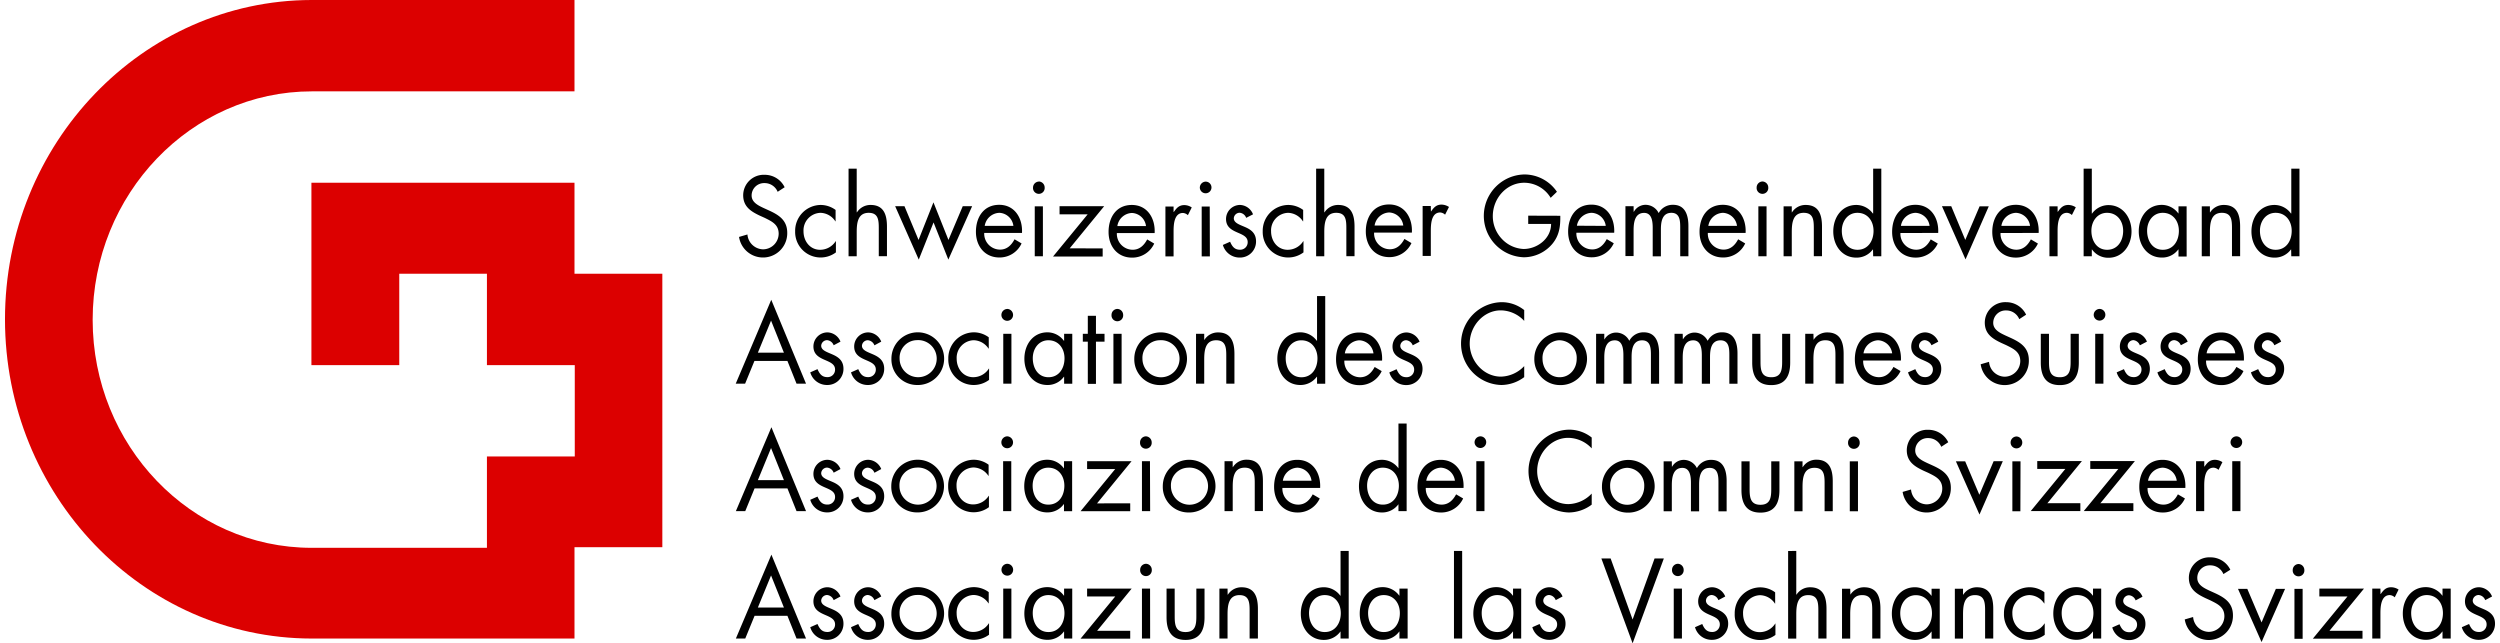
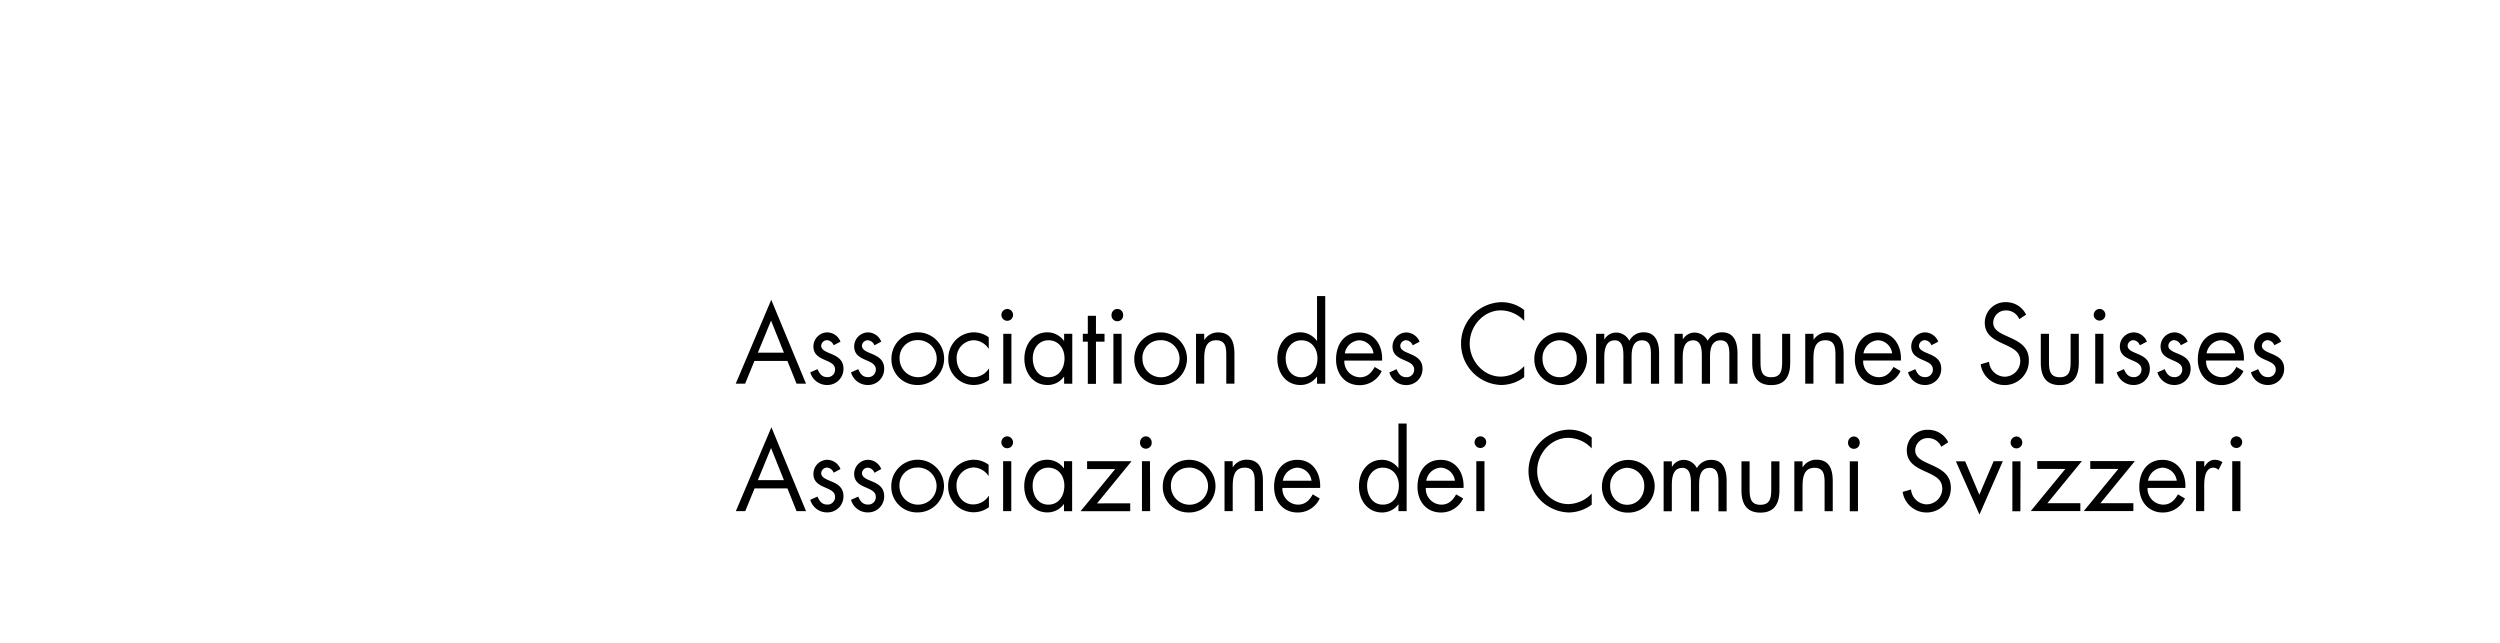
<svg xmlns="http://www.w3.org/2000/svg" id="Ebene_1" data-name="Ebene 1" viewBox="0 0 711.5 183.12">
  <defs>
    <style>.cls-1{fill:#dc0000;}</style>
  </defs>
-   <path class="cls-1" d="M163.5,77.9V52H88.63v51.91h25v-26h24.95v26h25v26h-25v26H88.69c-34.37,0-62.32-29.14-62.32-64.89S54.36,26,88.76,26H163.5V0H88.63C40.52.12,1.42,40.84,1.42,90.88s39.1,90.76,87.21,90.85H163.5v-26h25V77.9" />
-   <path d="M709.24,169.76a4.16,4.16,0,0,0-3.64-2.63,4,4,0,0,0-4.07,4c0,4.47,6.16,3.38,6.16,6.56a2.11,2.11,0,0,1-2.2,2.17c-1.54,0-2.21-.93-2.79-2.27l-2.07.91a4.94,4.94,0,0,0,4.83,3.6,4.56,4.56,0,0,0,4.62-4.63c0-2.38-1.57-3.38-3.17-4.08s-3.17-1.17-3.17-2.47a1.69,1.69,0,0,1,1.69-1.58,2.2,2.2,0,0,1,1.86,1.46Zm-11.77-2.24h-2.33v2h-.06a5.81,5.81,0,0,0-4.68-2.42c-4.09,0-6.56,3.47-6.56,7.52s2.52,7.47,6.54,7.47a5.66,5.66,0,0,0,4.7-2.36h.06v2h2.33Zm-6.81,1.84c2.88,0,4.6,2.3,4.6,5.14s-1.57,5.38-4.57,5.38-4.47-2.63-4.47-5.41,1.74-5.11,4.44-5.11m-13.19-1.84h-2.32v14.2h2.32v-7.1c0-1.84.12-5.26,2.67-5.26a2.25,2.25,0,0,1,1.4.64l1.1-2.21a4,4,0,0,0-2.09-.66c-1.51,0-2.21.81-3,1.93h-.06Zm-14.5,12,9.82-12h-12.7v2.24h8l-9.85,12h14.13v-2.23Zm-8.81-19a1.71,1.71,0,0,0-1.65,1.72,1.66,1.66,0,1,0,3.31,0,1.71,1.71,0,0,0-1.66-1.72m1.17,7.07H653v14.21h2.33Zm-15.75,0h-2.65l6.71,15.14,6.69-15.14h-2.62l-4.07,9.55Zm-4.83-5.44a6.24,6.24,0,0,0-5.67-3.53,5.84,5.84,0,0,0-6.13,5.8c0,3.26,2.21,4.62,4.77,5.83l1.34.61c2,1,4,1.87,4,4.53a4.49,4.49,0,0,1-4.51,4.44,4.59,4.59,0,0,1-4.39-4.23l-2.38.69a6.9,6.9,0,0,0,13.72-1.14c0-3.63-2.42-5.11-5.26-6.41l-1.46-.66c-1.48-.7-3.43-1.61-3.43-3.57A3.54,3.54,0,0,1,629,160.9a4,4,0,0,1,3.78,2.48Zm-25,7.68a4.13,4.13,0,0,0-3.63-2.63,4,4,0,0,0-4.07,4c0,4.47,6.16,3.38,6.16,6.56a2.11,2.11,0,0,1-2.21,2.17c-1.54,0-2.21-.93-2.79-2.27l-2.06.91a4.92,4.92,0,0,0,4.82,3.6,4.56,4.56,0,0,0,4.62-4.63c0-2.38-1.57-3.38-3.17-4.08s-3.16-1.17-3.16-2.47a1.68,1.68,0,0,1,1.68-1.58,2.2,2.2,0,0,1,1.86,1.46ZM598,167.52h-2.33v2h-.05a5.82,5.82,0,0,0-4.68-2.42c-4.1,0-6.57,3.47-6.57,7.52s2.53,7.47,6.54,7.47a5.68,5.68,0,0,0,4.71-2.36h.05v2H598Zm-6.8,1.84c2.88,0,4.59,2.3,4.59,5.14s-1.57,5.38-4.56,5.38-4.48-2.63-4.48-5.41,1.75-5.11,4.45-5.11m-9.36-.81a7.14,7.14,0,0,0-4.21-1.42,7.35,7.35,0,0,0-7.3,7.49,7.23,7.23,0,0,0,7.27,7.5,7.32,7.32,0,0,0,4.33-1.45v-3.24h-.06a5.23,5.23,0,0,1-4.45,2.45c-2.84,0-4.7-2.45-4.7-5.26a5,5,0,0,1,4.82-5.26,5.21,5.21,0,0,1,4.24,2.39h.06Zm-23.16-1h-2.33v14.2h2.33V175c0-2.54.2-5.63,3.4-5.63,2.7,0,2.88,2.06,2.88,4.36v8h2.32v-8.43c0-3.32-.87-6.16-4.65-6.16a4.53,4.53,0,0,0-3.89,2.11h-.06Zm-6.63,0h-2.32v2h-.06a5.81,5.81,0,0,0-4.68-2.42c-4.1,0-6.57,3.47-6.57,7.52s2.53,7.47,6.54,7.47a5.67,5.67,0,0,0,4.71-2.36h.06v2h2.32Zm-6.8,1.84c2.88,0,4.59,2.3,4.59,5.14s-1.56,5.38-4.56,5.38-4.47-2.63-4.47-5.41,1.74-5.11,4.44-5.11m-18.68-1.84h-2.33v14.2h2.33V175c0-2.54.2-5.63,3.4-5.63,2.7,0,2.87,2.06,2.87,4.36v8h2.33v-8.43c0-3.32-.87-6.16-4.65-6.16a4.54,4.54,0,0,0-3.9,2.11h0Zm-17.67-10.73v24.93h2.32V175c0-2.54.21-5.63,3.4-5.63,2.71,0,2.88,2.06,2.88,4.36v8h2.32v-8.43c0-3.32-.87-6.16-4.65-6.16a4.53,4.53,0,0,0-3.89,2.11l-.06-.06V156.79Zm-3.69,11.76a7.17,7.17,0,0,0-4.22-1.42,7.34,7.34,0,0,0-7.29,7.49,7.22,7.22,0,0,0,7.26,7.5,7.3,7.3,0,0,0,4.33-1.45v-3.24h-.05a5.25,5.25,0,0,1-4.45,2.45c-2.85,0-4.71-2.45-4.71-5.26a5,5,0,0,1,4.83-5.26,5.22,5.22,0,0,1,4.24,2.39h.06ZM491,169.76a4.15,4.15,0,0,0-3.64-2.63,4,4,0,0,0-4.06,4c0,4.47,6.16,3.38,6.16,6.56a2.11,2.11,0,0,1-2.21,2.17c-1.54,0-2.21-.93-2.79-2.27l-2.06.91a4.92,4.92,0,0,0,4.82,3.6,4.56,4.56,0,0,0,4.62-4.63c0-2.38-1.57-3.38-3.17-4.08s-3.16-1.17-3.16-2.47a1.68,1.68,0,0,1,1.68-1.58,2.2,2.2,0,0,1,1.86,1.46Zm-13.49-9.31a1.71,1.71,0,0,0-1.65,1.72,1.66,1.66,0,1,0,3.31,0,1.71,1.71,0,0,0-1.66-1.72m1.17,7.07h-2.33v14.21h2.33Zm-20.29-8.58h-2.64l8.89,24.15,8.89-24.15h-2.64l-6.25,17.38Zm-13.69,10.82a4.13,4.13,0,0,0-3.63-2.63,4,4,0,0,0-4.07,4c0,4.47,6.16,3.38,6.16,6.56a2.11,2.11,0,0,1-2.2,2.17c-1.55,0-2.21-.93-2.79-2.27l-2.07.91a4.94,4.94,0,0,0,4.83,3.6,4.56,4.56,0,0,0,4.62-4.63c0-2.38-1.57-3.38-3.17-4.08s-3.17-1.17-3.17-2.47a1.69,1.69,0,0,1,1.69-1.58,2.2,2.2,0,0,1,1.86,1.46Zm-11.77-2.24h-2.32v2h-.06a5.81,5.81,0,0,0-4.68-2.42c-4.1,0-6.56,3.47-6.56,7.52s2.52,7.47,6.53,7.47a5.67,5.67,0,0,0,4.71-2.36h.06v2h2.32Zm-6.8,1.84c2.88,0,4.59,2.3,4.59,5.14s-1.56,5.38-4.56,5.38-4.47-2.63-4.47-5.41,1.74-5.11,4.44-5.11m-10-12.57h-2.33v24.94h2.33Zm-15.52,10.73h-2.33v2h-.05a5.82,5.82,0,0,0-4.68-2.42c-4.1,0-6.57,3.47-6.57,7.52s2.53,7.47,6.54,7.47a5.68,5.68,0,0,0,4.71-2.36h.05v2h2.33Zm-6.8,1.84c2.88,0,4.59,2.3,4.59,5.14s-1.57,5.38-4.56,5.38-4.48-2.63-4.48-5.41,1.75-5.11,4.45-5.11m-12.29,12.36h2.32V156.79h-2.32v12.76h-.06a5.82,5.82,0,0,0-4.68-2.42c-4.1,0-6.57,3.47-6.57,7.52s2.53,7.47,6.54,7.47a5.76,5.76,0,0,0,4.71-2.36h.06ZM377,169.36c2.88,0,4.59,2.3,4.59,5.14s-1.57,5.38-4.56,5.38-4.48-2.63-4.48-5.41,1.75-5.11,4.45-5.11m-27.64-1.84h-2.32v14.2h2.32V175c0-2.54.21-5.63,3.4-5.63,2.71,0,2.88,2.06,2.88,4.36v8H358v-8.43c0-3.32-.88-6.16-4.65-6.16a4.54,4.54,0,0,0-3.9,2.11h-.06Zm-15.05,0H332v8.19c0,3.78,1.36,6.41,5.4,6.41s5.41-2.63,5.41-6.41v-8.19h-2.33v7.92c0,2.39-.26,4.44-3.08,4.44s-3.08-2-3.08-4.44Zm-8.17-7.07a1.71,1.71,0,0,0-1.65,1.72,1.66,1.66,0,1,0,3.31,0,1.71,1.71,0,0,0-1.66-1.72m1.17,7.07H325v14.21h2.33Zm-15.06,12,9.82-12H309.39v2.24h8l-9.86,12h14.13v-2.23Zm-7.09-12h-2.32v2h-.06a5.81,5.81,0,0,0-4.68-2.42c-4.1,0-6.57,3.47-6.57,7.52s2.53,7.47,6.54,7.47a5.67,5.67,0,0,0,4.71-2.36h.06v2h2.32Zm-6.8,1.84c2.88,0,4.59,2.3,4.59,5.14s-1.57,5.38-4.56,5.38-4.47-2.63-4.47-5.41,1.74-5.11,4.44-5.11m-11.68-8.91a1.71,1.71,0,0,0-1.66,1.72,1.66,1.66,0,1,0,3.32,0,1.71,1.71,0,0,0-1.66-1.72m1.16,7.07h-2.32v14.21h2.32Zm-6.45,1a7.14,7.14,0,0,0-4.21-1.42,7.35,7.35,0,0,0-7.3,7.49,7.23,7.23,0,0,0,7.27,7.5,7.34,7.34,0,0,0,4.33-1.45v-3.24h-.06a5.23,5.23,0,0,1-4.45,2.45c-2.85,0-4.71-2.45-4.71-5.26a5,5,0,0,1,4.83-5.26,5.21,5.21,0,0,1,4.24,2.39h.06Zm-20.52.81a5.28,5.28,0,1,1-4.85,5.26,5,5,0,0,1,4.85-5.26m0,12.76a7.5,7.5,0,1,0-7.18-7.47,7.29,7.29,0,0,0,7.18,7.47M250.8,169.76a4.13,4.13,0,0,0-3.63-2.63,4,4,0,0,0-4.07,4c0,4.47,6.16,3.38,6.16,6.56a2.11,2.11,0,0,1-2.21,2.17c-1.54,0-2.21-.93-2.79-2.27l-2.06.91a4.92,4.92,0,0,0,4.82,3.6,4.56,4.56,0,0,0,4.62-4.63c0-2.38-1.57-3.38-3.17-4.08s-3.16-1.17-3.16-2.47a1.68,1.68,0,0,1,1.68-1.58,2.2,2.2,0,0,1,1.86,1.46Zm-11.6,0a4.13,4.13,0,0,0-3.63-2.63,4,4,0,0,0-4.07,4c0,4.47,6.16,3.38,6.16,6.56a2.11,2.11,0,0,1-2.2,2.17c-1.55,0-2.21-.93-2.8-2.27l-2.06.91a4.94,4.94,0,0,0,4.83,3.6,4.56,4.56,0,0,0,4.62-4.63c0-2.38-1.57-3.38-3.17-4.08s-3.17-1.17-3.17-2.47a1.69,1.69,0,0,1,1.69-1.58,2.2,2.2,0,0,1,1.86,1.46Zm-16.1,3.14h-7.41l3.75-9.13Zm1,2.36,2.59,6.46h2.7l-9.85-23.87-10.11,23.87h2.67l2.65-6.46Z" />
  <path d="M636.47,124.18a1.72,1.72,0,0,0-1.66,1.73,1.66,1.66,0,1,0,1.66-1.73m1.16,7.08H635.3v14.2h2.33Zm-10.29,0H625v14.2h2.32v-7.1c0-1.85.12-5.26,2.68-5.26a2.23,2.23,0,0,1,1.39.63l1.11-2.2a4,4,0,0,0-2.1-.67c-1.51,0-2.21.82-3,1.94h-.06Zm-16,5.56a4.37,4.37,0,0,1,4.16-3.72,4.21,4.21,0,0,1,4,3.72Zm10.61,2.05c.23-4.23-2.1-8-6.48-8s-6.63,3.48-6.63,7.68,2.62,7.31,6.68,7.31a6.87,6.87,0,0,0,6.31-4l-2-1.17c-.9,1.69-2.18,2.93-4.15,2.93a4.53,4.53,0,0,1-4.48-4.75Zm-24.18,4.35,9.82-12h-12.7v2.23h8l-9.85,12h14.12v-2.24Zm-15.08,0,9.82-12H579.8v2.23h8l-9.85,12h14.12v-2.24Zm-8.81-19a1.72,1.72,0,0,0-1.66,1.73,1.66,1.66,0,1,0,3.32,0,1.72,1.72,0,0,0-1.66-1.73m1.16,7.08h-2.32v14.2H575Zm-15.75,0h-2.64l6.71,15.14L570,131.26h-2.61l-4.07,9.55Zm-4.82-5.44a6.27,6.27,0,0,0-5.67-3.54,5.85,5.85,0,0,0-6.13,5.8c0,3.27,2.21,4.63,4.76,5.84l1.34.6c2,1,4,1.87,4,4.53a4.49,4.49,0,0,1-4.5,4.45,4.59,4.59,0,0,1-4.39-4.23l-2.39.69a6.9,6.9,0,0,0,13.72-1.15c0-3.62-2.41-5.11-5.26-6.41l-1.45-.66c-1.48-.7-3.43-1.6-3.43-3.57a3.53,3.53,0,0,1,3.63-3.53,4,4,0,0,1,3.78,2.48Zm-26.86-1.64a1.71,1.71,0,0,0-1.65,1.73,1.66,1.66,0,1,0,3.31,0,1.71,1.71,0,0,0-1.66-1.73m1.17,7.08h-2.33v14.2h2.33Zm-15.78,0h-2.33v14.2H513v-6.74c0-2.54.2-5.62,3.4-5.62,2.7,0,2.88,2.05,2.88,4.35v8h2.32V137c0-3.33-.87-6.17-4.65-6.17a4.52,4.52,0,0,0-3.89,2.12H513Zm-15.06,0h-2.32v8.19c0,3.77,1.37,6.4,5.4,6.4s5.41-2.63,5.41-6.4v-8.19h-2.33v7.91c0,2.39-.26,4.45-3.08,4.45s-3.08-2.06-3.08-4.45Zm-22.14,0h-2.33v14.2h2.33v-7.34c0-2.15.29-5,3-5,2.24,0,2.44,2.54,2.44,4.29v8.07h2.33v-7.52c0-2.15.29-4.84,3-4.84,2.38,0,2.5,2.27,2.5,4.11v8.25h2.33v-8.64c0-3-.88-6-4.36-6a4.51,4.51,0,0,0-4.1,2.36,4.18,4.18,0,0,0-3.78-2.36,3.82,3.82,0,0,0-3.28,1.94h-.06Zm-12.7,1.84a5,5,0,0,1,4.85,5.26c0,2.9-2,5.26-4.85,5.26s-4.85-2.36-4.85-5.26a5,5,0,0,1,4.85-5.26m0,12.75a7.5,7.5,0,1,0-7.18-7.46,7.28,7.28,0,0,0,7.18,7.46M453,124.52a10.33,10.33,0,0,0-6.54-2.24,11.79,11.79,0,0,0,0,23.57,11,11,0,0,0,6.54-2.23v-3.15a9.43,9.43,0,0,1-6.63,3c-4.91,0-8.89-4.42-8.89-9.43s3.95-9.43,8.83-9.43a9.25,9.25,0,0,1,6.69,3Zm-31.68-.34a1.72,1.72,0,0,0-1.66,1.73,1.66,1.66,0,1,0,1.66-1.73m1.16,7.08h-2.32v14.2h2.32Zm-16.56,5.56a4.37,4.37,0,0,1,4.15-3.72,4.22,4.22,0,0,1,4,3.72Zm10.6,2.05c.24-4.23-2.09-8-6.48-8s-6.62,3.48-6.62,7.68,2.61,7.31,6.68,7.31a6.87,6.87,0,0,0,6.31-4l-2-1.17c-.9,1.69-2.18,2.93-4.15,2.93a4.53,4.53,0,0,1-4.48-4.75ZM398,145.46h2.33V120.53H398v12.75H398a5.82,5.82,0,0,0-4.68-2.42c-4.09,0-6.56,3.48-6.56,7.53s2.53,7.46,6.54,7.46a5.72,5.72,0,0,0,4.7-2.35H398Zm-4.47-12.36c2.87,0,4.59,2.3,4.59,5.14s-1.57,5.38-4.56,5.38-4.48-2.63-4.48-5.41,1.74-5.11,4.45-5.11m-28.43,3.72a4.37,4.37,0,0,1,4.16-3.72,4.23,4.23,0,0,1,4,3.72Zm10.61,2.05c.23-4.23-2.09-8-6.48-8s-6.62,3.48-6.62,7.68,2.61,7.31,6.68,7.31a6.87,6.87,0,0,0,6.31-4l-2-1.17c-.9,1.69-2.18,2.93-4.16,2.93a4.52,4.52,0,0,1-4.47-4.75Zm-24.9-7.61H348.5v14.2h2.33v-6.74c0-2.54.2-5.62,3.4-5.62,2.7,0,2.87,2.05,2.87,4.35v8h2.33V137c0-3.33-.87-6.17-4.65-6.17a4.54,4.54,0,0,0-3.9,2.12h-.05Zm-12.7,1.84a5.28,5.28,0,1,1-4.86,5.26,5,5,0,0,1,4.86-5.26m0,12.75a7.5,7.5,0,1,0-7.18-7.46,7.27,7.27,0,0,0,7.18,7.46m-12-21.67a1.71,1.71,0,0,0-1.65,1.73,1.66,1.66,0,1,0,3.31,0,1.72,1.72,0,0,0-1.66-1.73m1.17,7.08H325v14.2h2.33Zm-15.06,12,9.82-12H309.39v2.23h8l-9.86,12h14.13v-2.24Zm-7.09-12h-2.32v2h-.06a5.83,5.83,0,0,0-4.68-2.42c-4.1,0-6.57,3.48-6.57,7.53s2.53,7.46,6.54,7.46a5.66,5.66,0,0,0,4.71-2.35h.06v2h2.32Zm-6.8,1.84c2.88,0,4.59,2.3,4.59,5.14s-1.57,5.38-4.56,5.38-4.47-2.63-4.47-5.41,1.74-5.11,4.44-5.11m-11.68-8.92a1.72,1.72,0,0,0-1.66,1.73,1.66,1.66,0,1,0,3.32,0,1.72,1.72,0,0,0-1.66-1.73m1.16,7.08h-2.32v14.2h2.32Zm-6.45,1a7.21,7.21,0,0,0-4.21-1.42,7.35,7.35,0,0,0-7.3,7.5,7.25,7.25,0,0,0,11.6,6v-3.23h-.06a5.26,5.26,0,0,1-4.45,2.45c-2.85,0-4.71-2.45-4.71-5.26a5,5,0,0,1,4.83-5.26,5.21,5.21,0,0,1,4.24,2.39h.06Zm-20.52.82a5.28,5.28,0,1,1-4.85,5.26,5,5,0,0,1,4.85-5.26m0,12.75a7.5,7.5,0,1,0-7.18-7.46,7.28,7.28,0,0,0,7.18,7.46M250.8,133.49a4.13,4.13,0,0,0-3.63-2.63,4,4,0,0,0-4.07,4c0,4.48,6.16,3.39,6.16,6.56a2.12,2.12,0,0,1-2.21,2.18c-1.54,0-2.21-.94-2.79-2.27l-2.06.91a4.92,4.92,0,0,0,4.82,3.59,4.55,4.55,0,0,0,4.62-4.62c0-2.39-1.57-3.39-3.17-4.08s-3.16-1.18-3.16-2.48A1.68,1.68,0,0,1,247,133.1a2.19,2.19,0,0,1,1.86,1.45Zm-11.6,0a4.13,4.13,0,0,0-3.63-2.63,4,4,0,0,0-4.07,4c0,4.48,6.16,3.39,6.16,6.56a2.12,2.12,0,0,1-2.2,2.18c-1.55,0-2.21-.94-2.8-2.27l-2.06.91a4.94,4.94,0,0,0,4.83,3.59,4.55,4.55,0,0,0,4.62-4.62c0-2.39-1.57-3.39-3.17-4.08s-3.17-1.18-3.17-2.48a1.68,1.68,0,0,1,1.69-1.57,2.19,2.19,0,0,1,1.86,1.45Zm-16.1,3.15h-7.41l3.75-9.13Zm1,2.35,2.59,6.47h2.7l-9.85-23.87-10.11,23.87h2.67l2.65-6.47Z" />
  <path d="M649.22,97.23a4.13,4.13,0,0,0-3.63-2.63,4,4,0,0,0-4.07,4c0,4.47,6.16,3.38,6.16,6.56a2.11,2.11,0,0,1-2.2,2.17c-1.55,0-2.21-.94-2.8-2.27l-2.06.91a4.94,4.94,0,0,0,4.83,3.6,4.56,4.56,0,0,0,4.62-4.63c0-2.38-1.57-3.38-3.17-4.08s-3.17-1.17-3.17-2.47a1.69,1.69,0,0,1,1.69-1.58,2.21,2.21,0,0,1,1.86,1.45ZM628,100.55a4.38,4.38,0,0,1,4.16-3.72,4.24,4.24,0,0,1,4,3.72Zm10.61,2.06c.23-4.23-2.09-8-6.48-8s-6.63,3.47-6.63,7.67,2.62,7.32,6.69,7.32a6.85,6.85,0,0,0,6.3-4l-2-1.18c-.91,1.69-2.18,2.93-4.16,2.93a4.52,4.52,0,0,1-4.48-4.74Zm-16-5.38a4.16,4.16,0,0,0-3.64-2.63,4,4,0,0,0-4.07,4c0,4.47,6.17,3.38,6.17,6.56a2.12,2.12,0,0,1-2.21,2.17c-1.54,0-2.21-.94-2.79-2.27l-2.07.91a4.94,4.94,0,0,0,4.83,3.6,4.56,4.56,0,0,0,4.62-4.63c0-2.38-1.57-3.38-3.17-4.08s-3.17-1.17-3.17-2.47a1.69,1.69,0,0,1,1.69-1.58,2.21,2.21,0,0,1,1.86,1.45Zm-11.6,0a4.13,4.13,0,0,0-3.63-2.63,4,4,0,0,0-4.07,4c0,4.47,6.16,3.38,6.16,6.56a2.12,2.12,0,0,1-2.21,2.17c-1.54,0-2.21-.94-2.79-2.27l-2.06.91a4.93,4.93,0,0,0,4.82,3.6,4.56,4.56,0,0,0,4.62-4.63c0-2.38-1.57-3.38-3.16-4.08s-3.17-1.17-3.17-2.47a1.68,1.68,0,0,1,1.68-1.58A2.19,2.19,0,0,1,609,98.28Zm-13.48-9.31a1.71,1.71,0,0,0-1.66,1.72,1.66,1.66,0,1,0,1.66-1.72M598.63,95H596.3V109.2h2.33Zm-15.49,0h-2.33v8.19c0,3.78,1.37,6.41,5.41,6.41s5.41-2.63,5.41-6.41V95H589.3v7.92c0,2.39-.26,4.44-3.08,4.44s-3.08-2-3.08-4.44Zm-6.51-5.44A6.25,6.25,0,0,0,571,86a5.84,5.84,0,0,0-6.13,5.8c0,3.26,2.21,4.62,4.77,5.83l1.33.6c2,1,4,1.88,4,4.54a4.48,4.48,0,0,1-4.5,4.44,4.58,4.58,0,0,1-4.39-4.23l-2.38.69a6.89,6.89,0,0,0,13.71-1.14c0-3.63-2.41-5.11-5.26-6.41l-1.45-.66c-1.48-.7-3.43-1.61-3.43-3.57a3.54,3.54,0,0,1,3.64-3.54,4,4,0,0,1,3.77,2.48Zm-25,7.68A4.15,4.15,0,0,0,548,94.6a4,4,0,0,0-4.06,4c0,4.47,6.16,3.38,6.16,6.56a2.12,2.12,0,0,1-2.21,2.17c-1.54,0-2.21-.94-2.79-2.27l-2.07.91a4.94,4.94,0,0,0,4.83,3.6,4.56,4.56,0,0,0,4.62-4.63c0-2.38-1.57-3.38-3.17-4.08s-3.17-1.17-3.17-2.47a1.69,1.69,0,0,1,1.69-1.58,2.21,2.21,0,0,1,1.86,1.45Zm-21.28,3.32a4.39,4.39,0,0,1,4.16-3.72,4.24,4.24,0,0,1,4,3.72ZM541,102.61c.23-4.23-2.09-8-6.48-8s-6.63,3.47-6.63,7.67,2.62,7.32,6.69,7.32a6.87,6.87,0,0,0,6.31-4l-2-1.18c-.9,1.69-2.18,2.93-4.16,2.93a4.51,4.51,0,0,1-4.47-4.74ZM516.1,95h-2.33v14.2h2.33v-6.73c0-2.54.2-5.63,3.4-5.63,2.7,0,2.87,2.06,2.87,4.36v8h2.33v-8.43c0-3.32-.87-6.16-4.65-6.16a4.54,4.54,0,0,0-3.9,2.11h0ZM501,95h-2.32v8.19c0,3.78,1.36,6.41,5.4,6.41s5.41-2.63,5.41-6.41V95H507.2v7.92c0,2.39-.26,4.44-3.08,4.44s-3.08-2-3.08-4.44ZM478.9,95h-2.33v14.2h2.33v-7.34c0-2.14.29-5,3-5,2.24,0,2.44,2.54,2.44,4.3v8.06h2.33v-7.52c0-2.15.29-4.84,3-4.84,2.38,0,2.5,2.27,2.5,4.11v8.25h2.32v-8.64c0-3-.87-6-4.35-6A4.51,4.51,0,0,0,486,97a4.19,4.19,0,0,0-3.78-2.35A3.81,3.81,0,0,0,479,96.53h-.06Zm-22.32,0h-2.33v14.2h2.33v-7.34c0-2.14.29-5,3-5,2.24,0,2.44,2.54,2.44,4.3v8.06h2.33v-7.52c0-2.15.29-4.84,3-4.84,2.39,0,2.5,2.27,2.5,4.11v8.25h2.33v-8.64c0-3-.88-6-4.36-6A4.51,4.51,0,0,0,463.7,97a4.19,4.19,0,0,0-3.78-2.35,3.81,3.81,0,0,0-3.28,1.93h-.06Zm-12.7,1.84a5,5,0,0,1,4.85,5.26c0,2.9-2,5.26-4.85,5.26S439,105,439,102.09a5,5,0,0,1,4.85-5.26m0,12.76a7.5,7.5,0,1,0-7.18-7.47,7.29,7.29,0,0,0,7.18,7.47M433.79,88.25A10.28,10.28,0,0,0,427.26,86a11.79,11.79,0,0,0,0,23.57,11,11,0,0,0,6.53-2.24v-3.14a9.42,9.42,0,0,1-6.62,3c-4.91,0-8.89-4.41-8.89-9.43s4-9.43,8.83-9.43a9.21,9.21,0,0,1,6.68,3Zm-29.78,9a4.14,4.14,0,0,0-3.63-2.63,4,4,0,0,0-4.07,4c0,4.47,6.16,3.38,6.16,6.56a2.12,2.12,0,0,1-2.21,2.17c-1.54,0-2.21-.94-2.79-2.27l-2.06.91a4.92,4.92,0,0,0,4.82,3.6,4.56,4.56,0,0,0,4.62-4.63c0-2.38-1.57-3.38-3.17-4.08s-3.16-1.17-3.16-2.47a1.68,1.68,0,0,1,1.68-1.58,2.21,2.21,0,0,1,1.86,1.45Zm-21.27,3.32a4.38,4.38,0,0,1,4.15-3.72,4.23,4.23,0,0,1,4,3.72Zm10.6,2.06c.23-4.23-2.09-8-6.48-8s-6.62,3.47-6.62,7.67,2.61,7.32,6.68,7.32a6.87,6.87,0,0,0,6.31-4l-2-1.18c-.9,1.69-2.18,2.93-4.15,2.93a4.52,4.52,0,0,1-4.48-4.74Zm-18.51,6.58h2.33V84.26h-2.33V97h-.06a5.81,5.81,0,0,0-4.68-2.42c-4.09,0-6.56,3.47-6.56,7.52s2.52,7.47,6.53,7.47a5.75,5.75,0,0,0,4.71-2.36h.06Zm-4.47-12.36c2.87,0,4.59,2.3,4.59,5.14s-1.57,5.38-4.57,5.38-4.47-2.63-4.47-5.41,1.74-5.11,4.45-5.11M342.72,95h-2.33v14.2h2.33v-6.73c0-2.54.2-5.63,3.4-5.63,2.7,0,2.88,2.06,2.88,4.36v8h2.32v-8.43c0-3.32-.87-6.16-4.65-6.16a4.52,4.52,0,0,0-3.89,2.11h-.06ZM330,96.83a5.28,5.28,0,1,1-4.86,5.26A5,5,0,0,1,330,96.83m0,12.76a7.5,7.5,0,1,0-7.18-7.47,7.29,7.29,0,0,0,7.18,7.47m-12-21.67a1.7,1.7,0,0,0-1.66,1.72,1.66,1.66,0,1,0,3.31,0,1.7,1.7,0,0,0-1.65-1.72M319.21,95h-2.33V109.2h2.33Zm-7.3,2.24h2.44V95h-2.44V89.88h-2.32V95h-1.42v2.24h1.42v12h2.32ZM305.17,95h-2.32v2h-.06a5.81,5.81,0,0,0-4.68-2.42c-4.1,0-6.57,3.47-6.57,7.52s2.53,7.47,6.54,7.47a5.67,5.67,0,0,0,4.71-2.36h.06v2h2.32Zm-6.8,1.84c2.88,0,4.59,2.3,4.59,5.14s-1.57,5.38-4.56,5.38-4.47-2.63-4.47-5.41,1.74-5.11,4.44-5.11m-11.68-8.91A1.71,1.71,0,0,0,285,89.64a1.66,1.66,0,1,0,3.32,0,1.71,1.71,0,0,0-1.66-1.72M287.85,95h-2.32V109.2h2.32Zm-6.45,1a7.14,7.14,0,0,0-4.21-1.42,7.35,7.35,0,0,0-7.3,7.49,7.23,7.23,0,0,0,7.27,7.5,7.34,7.34,0,0,0,4.33-1.45V104.9h-.06a5.26,5.26,0,0,1-4.45,2.45c-2.85,0-4.71-2.45-4.71-5.26a5,5,0,0,1,4.83-5.26,5.21,5.21,0,0,1,4.24,2.39h.06Zm-20.52.81a5.28,5.28,0,1,1-4.85,5.26,5,5,0,0,1,4.85-5.26m0,12.76a7.5,7.5,0,1,0-7.18-7.47,7.29,7.29,0,0,0,7.18,7.47M250.8,97.23a4.13,4.13,0,0,0-3.63-2.63,4,4,0,0,0-4.07,4c0,4.47,6.16,3.38,6.16,6.56a2.12,2.12,0,0,1-2.21,2.17c-1.54,0-2.21-.94-2.79-2.27l-2.06.91a4.92,4.92,0,0,0,4.82,3.6,4.56,4.56,0,0,0,4.62-4.63c0-2.38-1.57-3.38-3.17-4.08s-3.16-1.17-3.16-2.47A1.68,1.68,0,0,1,247,96.83a2.21,2.21,0,0,1,1.86,1.45Zm-11.6,0a4.13,4.13,0,0,0-3.63-2.63,4,4,0,0,0-4.07,4c0,4.47,6.16,3.38,6.16,6.56a2.11,2.11,0,0,1-2.2,2.17c-1.55,0-2.21-.94-2.8-2.27l-2.06.91a4.94,4.94,0,0,0,4.83,3.6,4.56,4.56,0,0,0,4.62-4.63c0-2.38-1.57-3.38-3.17-4.08s-3.17-1.17-3.17-2.47a1.69,1.69,0,0,1,1.69-1.58,2.21,2.21,0,0,1,1.86,1.45Zm-16.1,3.14h-7.41l3.75-9.13Zm1,2.36,2.59,6.46h2.7L219.5,85.32l-10.11,23.87h2.67l2.65-6.46Z" />
-   <path d="M652.1,72.93h2.33V48H652.1V60.75H652a5.81,5.81,0,0,0-4.67-2.42c-4.1,0-6.57,3.48-6.57,7.53s2.53,7.46,6.54,7.46A5.7,5.7,0,0,0,652,71h.06Zm-4.47-12.36c2.87,0,4.59,2.3,4.59,5.14s-1.57,5.38-4.56,5.38-4.48-2.63-4.48-5.41,1.74-5.11,4.45-5.11m-18.69-1.84h-2.32v14.2h2.32V66.19c0-2.54.2-5.62,3.4-5.62,2.7,0,2.88,2,2.88,4.35v8h2.32V64.5c0-3.33-.87-6.17-4.65-6.17A4.54,4.54,0,0,0,629,60.45h-.06Zm-6.63,0H620v2h-.06a5.83,5.83,0,0,0-4.68-2.42c-4.09,0-6.57,3.48-6.57,7.53s2.53,7.46,6.54,7.46A5.64,5.64,0,0,0,619.93,71H620v2h2.32Zm-6.8,1.84c2.88,0,4.6,2.3,4.6,5.14s-1.57,5.38-4.57,5.38-4.47-2.63-4.47-5.41,1.74-5.11,4.44-5.11M593,72.93h2.33V71h.06a5.64,5.64,0,0,0,4.7,2.36c4,0,6.54-3.53,6.54-7.49s-2.5-7.5-6.57-7.5a5.79,5.79,0,0,0-4.67,2.42h-.06V48H593Zm6.66-12.36c2.87,0,4.59,2.3,4.59,5.14s-1.57,5.38-4.56,5.38-4.48-2.63-4.48-5.41,1.75-5.11,4.45-5.11m-14.07-1.84h-2.32v14.2h2.32v-7.1c0-1.85.12-5.26,2.68-5.26a2.21,2.21,0,0,1,1.39.63l1.11-2.2a4,4,0,0,0-2.1-.67c-1.51,0-2.21.82-3,1.94h-.06Zm-16,5.56a4.37,4.37,0,0,1,4.16-3.72,4.23,4.23,0,0,1,4,3.72Zm10.61,2c.23-4.23-2.09-8-6.48-8S567,61.81,567,66s2.62,7.31,6.69,7.31a6.87,6.87,0,0,0,6.3-4l-2-1.18c-.91,1.7-2.18,2.94-4.16,2.94a4.53,4.53,0,0,1-4.48-4.75Zm-24.88-7.61h-2.64l6.71,15.14L566,58.73h-2.61l-4.07,9.55ZM541,64.29a4.37,4.37,0,0,1,4.16-3.72,4.23,4.23,0,0,1,4,3.72Zm10.61,2c.23-4.23-2.09-8-6.48-8S538.5,61.81,538.5,66s2.62,7.31,6.69,7.31a6.86,6.86,0,0,0,6.3-4l-2-1.18c-.9,1.7-2.18,2.94-4.16,2.94a4.52,4.52,0,0,1-4.47-4.75ZM533.1,72.93h2.32V48H533.1V60.75H533a5.85,5.85,0,0,0-4.68-2.42c-4.1,0-6.57,3.48-6.57,7.53s2.53,7.46,6.54,7.46A5.72,5.72,0,0,0,533,71h.06Zm-4.48-12.36c2.88,0,4.59,2.3,4.59,5.14s-1.57,5.38-4.56,5.38-4.47-2.63-4.47-5.41,1.74-5.11,4.44-5.11m-18.68-1.84h-2.33v14.2h2.33V66.19c0-2.54.2-5.62,3.4-5.62,2.7,0,2.87,2,2.87,4.35v8h2.33V64.5c0-3.33-.87-6.17-4.65-6.17a4.54,4.54,0,0,0-3.9,2.12h-.05Zm-8.34-7.08a1.71,1.71,0,0,0-1.66,1.73,1.66,1.66,0,1,0,3.31,0,1.71,1.71,0,0,0-1.65-1.73m1.16,7.08h-2.33v14.2h2.33Zm-16.57,5.56a4.37,4.37,0,0,1,4.16-3.72,4.23,4.23,0,0,1,4,3.72Zm10.61,2c.23-4.23-2.09-8-6.48-8s-6.63,3.48-6.63,7.68,2.62,7.31,6.69,7.31a6.85,6.85,0,0,0,6.3-4l-2-1.18c-.9,1.7-2.18,2.94-4.16,2.94a4.52,4.52,0,0,1-4.47-4.75Zm-31.88-7.61H462.6v14.2h2.32V65.59c0-2.15.29-5,3-5,2.24,0,2.44,2.54,2.44,4.29v8.07h2.33V65.4c0-2.14.29-4.83,3-4.83,2.39,0,2.5,2.27,2.5,4.11v8.25h2.33V64.29c0-3-.88-6-4.36-6a4.51,4.51,0,0,0-4.1,2.36,4.18,4.18,0,0,0-3.78-2.36A3.82,3.82,0,0,0,465,60.27h-.06Zm-16.13,5.56A4.37,4.37,0,0,1,453,60.57a4.23,4.23,0,0,1,4,3.72Zm10.61,2c.23-4.23-2.09-8-6.48-8s-6.63,3.48-6.63,7.68,2.62,7.31,6.69,7.31a6.86,6.86,0,0,0,6.3-4l-2-1.18c-.9,1.7-2.18,2.94-4.16,2.94a4.53,4.53,0,0,1-4.48-4.75Zm-24.47-4.86v2.35h6.51c0,4.23-4,7.13-7.82,7.13a9,9,0,0,1-6.22-2.9,9.39,9.39,0,0,1-2.55-6.43c0-5.14,3.95-9.52,8.95-9.52a8.83,8.83,0,0,1,7.52,4.29l1.78-1.72a11.2,11.2,0,0,0-9.28-4.93,11.79,11.79,0,0,0-.14,23.57,10.66,10.66,0,0,0,8.11-3.81c2-2.41,2.32-5,2.27-8Zm-27.72-2.75h-2.33v14.2h2.33v-7.1c0-1.85.11-5.26,2.67-5.26a2.21,2.21,0,0,1,1.39.63l1.11-2.2a4,4,0,0,0-2.09-.67c-1.52,0-2.21.82-3,1.94h-.05Zm-16,5.56a4.37,4.37,0,0,1,4.16-3.72,4.23,4.23,0,0,1,4,3.72Zm10.61,2c.23-4.23-2.09-8-6.48-8s-6.63,3.48-6.63,7.68,2.62,7.31,6.69,7.31a6.85,6.85,0,0,0,6.3-4l-2-1.18c-.9,1.7-2.18,2.94-4.16,2.94a4.52,4.52,0,0,1-4.47-4.75ZM374.57,48V72.93h2.32V66.19c0-2.54.21-5.62,3.4-5.62,2.71,0,2.88,2,2.88,4.35v8h2.33V64.5c0-3.33-.88-6.17-4.65-6.17a4.54,4.54,0,0,0-3.9,2.12l-.06-.06V48Zm-3.69,11.75a7.21,7.21,0,0,0-4.21-1.42,7.35,7.35,0,0,0-7.3,7.5,7.25,7.25,0,0,0,11.6,6V68.64h-.06a5.27,5.27,0,0,1-4.45,2.45c-2.85,0-4.71-2.45-4.71-5.26a5,5,0,0,1,4.83-5.26A5.21,5.21,0,0,1,370.82,63h.06ZM356.61,61A4.13,4.13,0,0,0,353,58.33a4,4,0,0,0-4.07,4c0,4.47,6.16,3.39,6.16,6.56a2.12,2.12,0,0,1-2.21,2.18c-1.54,0-2.21-.94-2.79-2.27l-2.06.91a4.93,4.93,0,0,0,4.82,3.59,4.55,4.55,0,0,0,4.62-4.62c0-2.39-1.57-3.39-3.17-4.08s-3.16-1.18-3.16-2.48a1.68,1.68,0,0,1,1.68-1.57A2.18,2.18,0,0,1,354.66,62Zm-13.48-9.31a1.72,1.72,0,0,0-1.66,1.73,1.66,1.66,0,1,0,1.66-1.73m1.16,7.08H342v14.2h2.33Zm-10.29,0h-2.32v14.2H334v-7.1c0-1.85.12-5.26,2.67-5.26a2.26,2.26,0,0,1,1.4.63l1.1-2.2a3.9,3.9,0,0,0-2.09-.67c-1.51,0-2.21.82-3,1.94H334Zm-16,5.56a4.37,4.37,0,0,1,4.15-3.72,4.22,4.22,0,0,1,4,3.72Zm10.61,2c.23-4.23-2.1-8-6.49-8s-6.62,3.48-6.62,7.68,2.61,7.31,6.68,7.31a6.87,6.87,0,0,0,6.31-4l-2-1.18c-.9,1.7-2.18,2.94-4.15,2.94a4.53,4.53,0,0,1-4.48-4.75Zm-24.18,4.35,9.82-12h-12.7V61h8l-9.85,12h14.12V70.69Zm-8.81-19A1.71,1.71,0,0,0,294,53.38a1.66,1.66,0,1,0,3.31,0,1.72,1.72,0,0,0-1.66-1.73m1.16,7.08h-2.32v14.2h2.32Zm-16.56,5.56a4.37,4.37,0,0,1,4.16-3.72,4.21,4.21,0,0,1,4,3.72Zm10.61,2c.23-4.23-2.1-8-6.48-8s-6.63,3.48-6.63,7.68,2.62,7.31,6.68,7.31a6.87,6.87,0,0,0,6.31-4l-2-1.18c-.9,1.7-2.18,2.94-4.15,2.94a4.53,4.53,0,0,1-4.48-4.75Zm-33.45-7.61h-2.65l6.72,15.2,4.21-10.58,4.21,10.58,6.77-15.2H274l-4.07,9.61-4.27-10.7-4.24,10.7ZM241.5,48V72.93h2.32V66.19c0-2.54.21-5.62,3.4-5.62,2.71,0,2.88,2,2.88,4.35v8h2.33V64.5c0-3.33-.88-6.17-4.65-6.17a4.54,4.54,0,0,0-3.9,2.12l-.06-.06V48Zm-3.69,11.75a7.21,7.21,0,0,0-4.21-1.42,7.35,7.35,0,0,0-7.3,7.5,7.25,7.25,0,0,0,11.6,6V68.64h-.06a5.27,5.27,0,0,1-4.45,2.45c-2.85,0-4.71-2.45-4.71-5.26a5,5,0,0,1,4.83-5.26A5.21,5.21,0,0,1,237.75,63h.06Zm-14.5-6.46a6.27,6.27,0,0,0-5.67-3.54,5.85,5.85,0,0,0-6.13,5.8c0,3.27,2.21,4.63,4.76,5.84l1.34.6c2,1,4,1.87,4,4.53a4.48,4.48,0,0,1-4.5,4.44,4.58,4.58,0,0,1-4.39-4.23l-2.39.7a6.9,6.9,0,0,0,13.72-1.15c0-3.63-2.41-5.11-5.26-6.41l-1.45-.66c-1.48-.7-3.43-1.6-3.43-3.57a3.54,3.54,0,0,1,3.63-3.53,4,4,0,0,1,3.78,2.48Z" />
</svg>